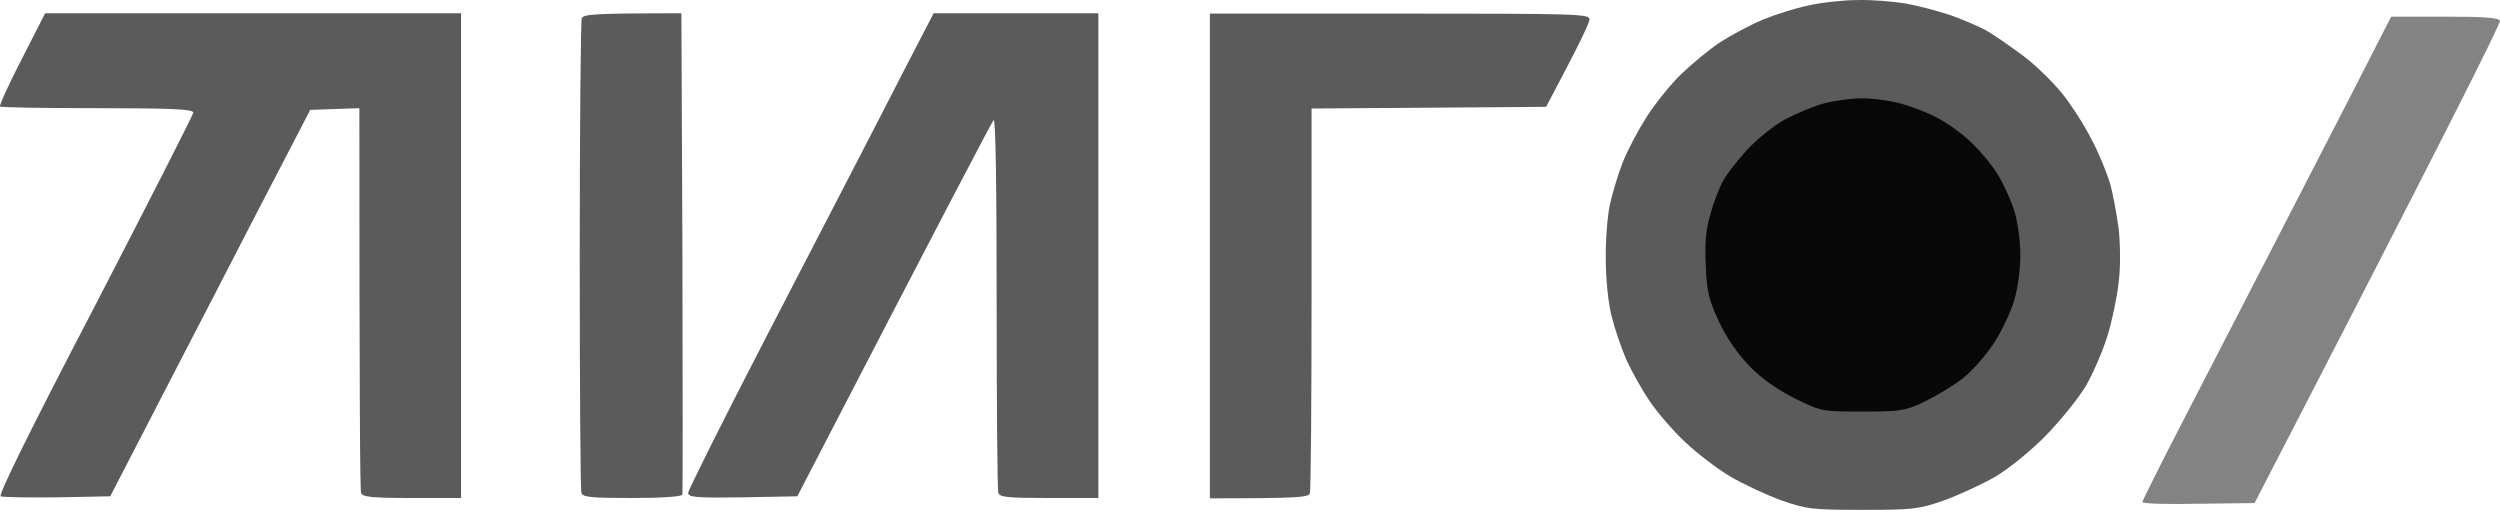
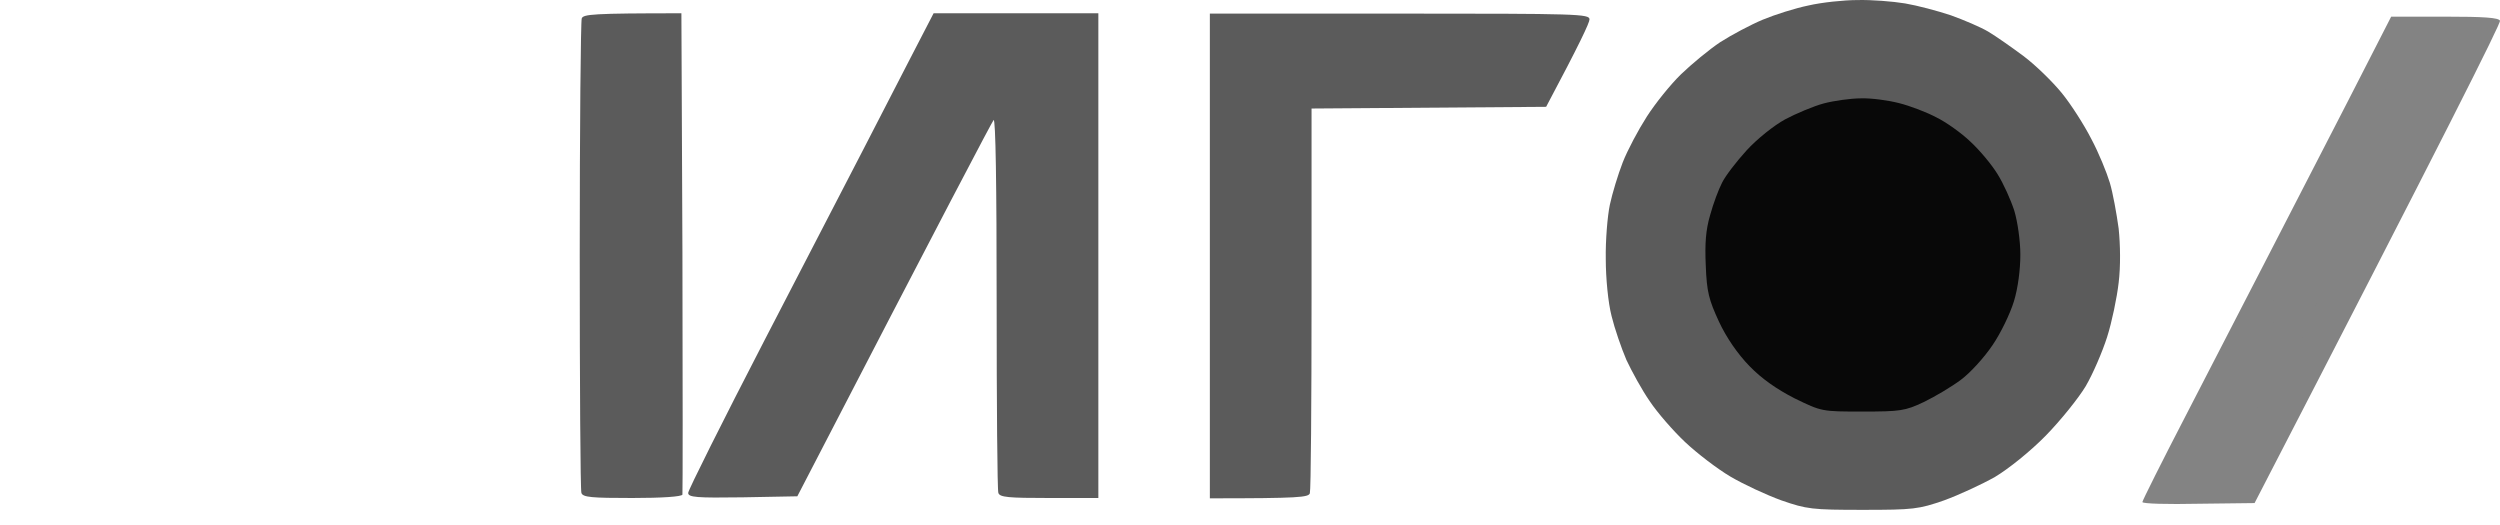
<svg xmlns="http://www.w3.org/2000/svg" width="100" height="21" viewBox="0 0 100 21" fill="none">
  <path d="M90.698 10.293C91.525 8.693 92.976 5.873 93.925 4.029L95.647 0.666H97.789C99.376 0.666 99.945 0.707 99.999 0.829C100.04 0.924 97.844 5.303 90.183 20.123L87.946 20.15C86.712 20.177 85.695 20.15 85.695 20.082C85.695 20.028 86.481 18.455 87.444 16.598C88.407 14.727 89.871 11.893 90.698 10.293Z" fill="#838383" />
  <path d="M70.509 0.788C70.997 0.585 71.811 0.327 72.339 0.219C72.868 0.097 73.749 0.002 74.305 0.002C74.861 -0.012 75.716 0.056 76.204 0.137C76.692 0.219 77.505 0.436 78.034 0.612C78.563 0.802 79.227 1.086 79.526 1.263C79.824 1.439 80.461 1.886 80.936 2.239C81.424 2.605 82.102 3.269 82.468 3.717C82.834 4.164 83.363 4.991 83.647 5.547C83.946 6.103 84.271 6.903 84.393 7.31C84.515 7.717 84.664 8.544 84.746 9.14C84.814 9.791 84.827 10.659 84.746 11.31C84.678 11.906 84.475 12.883 84.285 13.479C84.095 14.076 83.715 14.957 83.43 15.445C83.146 15.92 82.427 16.815 81.831 17.425C81.207 18.062 80.339 18.754 79.797 19.079C79.268 19.377 78.359 19.798 77.763 20.015C76.746 20.367 76.543 20.394 74.509 20.394C72.475 20.394 72.272 20.367 71.255 20.015C70.658 19.798 69.75 19.377 69.221 19.066C68.692 18.754 67.879 18.13 67.404 17.683C66.929 17.235 66.292 16.503 65.994 16.055C65.682 15.608 65.275 14.862 65.058 14.401C64.855 13.927 64.584 13.14 64.462 12.639C64.326 12.11 64.231 11.134 64.231 10.361C64.218 9.615 64.299 8.639 64.394 8.191C64.489 7.744 64.719 6.985 64.909 6.496C65.099 6.008 65.533 5.195 65.872 4.666C66.211 4.137 66.821 3.378 67.241 2.971C67.662 2.564 68.367 1.981 68.814 1.683C69.261 1.398 70.021 0.992 70.509 0.788Z" fill="#5B5B5B" />
-   <path d="M0.003 4.259C-0.038 4.219 0.355 3.364 0.871 2.361L1.806 0.531H18.443V19.92H16.477C14.85 19.92 14.497 19.879 14.443 19.716C14.402 19.608 14.375 16.096 14.375 4.327L12.409 4.395L11.46 6.225C10.943 7.207 9.646 9.721 8.549 11.849L8.477 11.988C7.365 14.144 5.982 16.801 4.41 19.852L2.308 19.893C1.155 19.906 0.125 19.893 0.03 19.852C-0.078 19.811 1.155 17.303 3.799 12.232C5.955 8.069 7.731 4.585 7.731 4.503C7.731 4.368 6.877 4.327 3.894 4.327C1.793 4.327 0.044 4.3 0.003 4.259Z" fill="#5B5B5B" />
  <path d="M23.189 10.225C23.189 5.113 23.229 0.842 23.27 0.734C23.338 0.571 23.69 0.531 27.256 0.531L27.297 10.089C27.31 15.35 27.31 19.716 27.297 19.784C27.27 19.866 26.483 19.92 25.29 19.92C23.663 19.92 23.311 19.893 23.256 19.716C23.216 19.608 23.189 15.337 23.189 10.225Z" fill="#5B5B5B" />
  <path d="M34.51 6.022C34.971 5.127 35.798 3.527 36.341 2.469L37.344 0.531H43.934V19.92H41.968C40.34 19.92 39.988 19.893 39.934 19.716C39.893 19.608 39.866 16.177 39.866 12.096C39.866 7.378 39.825 4.72 39.744 4.802C39.676 4.883 37.873 8.3 31.893 19.852L29.71 19.893C27.853 19.92 27.527 19.893 27.527 19.716C27.527 19.608 28.91 16.842 30.592 13.588C32.286 10.32 34.049 6.917 34.51 6.022Z" fill="#5B5B5B" />
  <path d="M48.394 19.933V10.239V0.544H55.987C63.133 0.544 63.58 0.558 63.58 0.775C63.58 0.91 63.187 1.751 61.845 4.273L52.462 4.341V11.934C52.462 16.11 52.435 19.608 52.394 19.73C52.34 19.893 51.987 19.933 48.394 19.933Z" fill="#5B5B5B" />
  <path d="M71.404 4.775C71.838 4.544 72.543 4.246 72.95 4.137C73.356 4.029 74.034 3.934 74.441 3.934C74.848 3.92 75.539 4.015 75.96 4.124C76.394 4.232 77.071 4.49 77.451 4.693C77.844 4.883 78.468 5.33 78.82 5.669C79.187 6.008 79.675 6.591 79.905 6.971C80.136 7.337 80.434 8.002 80.57 8.422C80.705 8.869 80.814 9.642 80.814 10.184C80.814 10.781 80.719 11.527 80.556 12.056C80.407 12.544 80.027 13.33 79.702 13.805C79.376 14.293 78.807 14.917 78.441 15.188C78.061 15.473 77.397 15.866 76.949 16.083C76.204 16.435 76.014 16.462 74.495 16.462C72.868 16.462 72.868 16.462 71.784 15.934C71.065 15.567 70.468 15.147 69.98 14.645C69.506 14.157 69.058 13.507 68.76 12.869C68.353 11.988 68.272 11.676 68.231 10.632C68.19 9.737 68.231 9.195 68.407 8.598C68.529 8.151 68.746 7.568 68.882 7.31C69.004 7.052 69.451 6.469 69.858 6.022C70.278 5.561 70.956 5.019 71.404 4.775Z" fill="#080808" />
  <path d="M98.576 2.117C98.576 2.035 98.711 1.751 98.874 1.52V1.507C99.05 1.276 99.227 1.073 99.281 1.073C99.349 1.073 99.389 1.113 99.389 1.168C99.389 1.235 99.362 1.48 99.322 1.71C99.267 2.035 99.2 2.144 99.05 2.09C98.942 2.049 98.847 2.076 98.847 2.157C98.847 2.225 98.779 2.293 98.711 2.293C98.644 2.293 98.576 2.212 98.576 2.117Z" fill="#838383" />
  <path d="M94.169 4.707C94.129 4.652 94.413 3.974 94.806 3.188C95.186 2.402 95.511 1.791 95.525 1.818C95.525 1.859 95.471 2.09 95.403 2.334C95.322 2.578 95.227 2.808 95.186 2.849C95.145 2.89 95.023 3.269 94.942 3.69C94.806 4.327 94.725 4.476 94.508 4.476C94.359 4.476 94.237 4.557 94.237 4.639C94.237 4.734 94.21 4.774 94.169 4.707Z" fill="#838383" />
  <path d="M95.837 2.402C95.823 2.225 95.878 2.035 95.932 1.981C96 1.941 96.094 1.968 96.149 2.063C96.217 2.157 96.23 2.374 96.189 2.537C96.162 2.713 96.067 2.822 96 2.781C95.918 2.74 95.85 2.564 95.837 2.402Z" fill="#838383" />
  <path d="M95.322 4.435C95.322 4.273 95.362 3.907 95.403 3.622C95.471 3.256 95.552 3.12 95.742 3.12C95.959 3.12 95.986 3.188 95.918 3.554C95.878 3.798 95.905 4.151 95.986 4.34C96.067 4.53 96.217 4.788 96.298 4.91C96.393 5.032 96.42 5.195 96.366 5.249C96.298 5.303 96.135 5.222 95.986 5.045C95.85 4.883 95.633 4.747 95.525 4.747C95.403 4.747 95.322 4.625 95.322 4.435Z" fill="#838383" />
  <path d="M96.379 4.069C96.244 3.879 96.122 3.581 96.135 3.391V3.052L96.339 3.351C96.447 3.527 96.664 3.663 96.813 3.663C97.03 3.663 97.084 3.757 97.084 4.164C97.084 4.449 97.016 4.896 96.935 5.154C96.813 5.534 96.759 5.588 96.623 5.452C96.515 5.317 96.515 5.249 96.65 5.181C96.772 5.113 96.8 4.978 96.745 4.747C96.691 4.557 96.528 4.259 96.379 4.069Z" fill="#838383" />
  <path d="M97.491 3.663C97.31 3.663 97.22 3.572 97.22 3.391C97.22 3.211 97.31 3.12 97.491 3.12C97.672 3.12 97.762 3.211 97.762 3.391C97.762 3.54 97.857 3.663 97.966 3.663C98.088 3.663 98.169 3.744 98.169 3.825C98.169 3.92 98.047 4.151 97.898 4.34C97.762 4.53 97.64 4.788 97.627 4.91C97.627 5.045 97.573 5.154 97.491 5.154C97.41 5.154 97.41 5.005 97.491 4.707C97.559 4.476 97.64 4.137 97.695 3.961C97.749 3.73 97.708 3.663 97.491 3.663Z" fill="#838383" />
  <path d="M92.976 6.713C93.03 6.564 93.139 6.374 93.22 6.279C93.315 6.157 93.437 6.198 93.993 6.713L93.64 7.079C93.315 7.432 93.274 7.445 93.085 7.215C92.962 7.079 92.922 6.876 92.976 6.713Z" fill="#838383" />
  <path d="M95.837 7.825C95.823 7.73 95.905 7.567 96 7.486C96.108 7.391 96.217 7.364 96.244 7.418C96.257 7.473 96.081 7.866 95.823 8.273C95.403 8.964 95.362 8.991 95.308 8.679C95.267 8.489 95.322 8.273 95.43 8.164C95.525 8.083 95.674 8.001 95.742 8.001C95.81 8.001 95.85 7.92 95.837 7.825Z" fill="#838383" />
  <path d="M92.352 8.286C92.366 8.218 92.42 8.001 92.488 7.812C92.556 7.622 92.664 7.459 92.746 7.459C92.827 7.459 92.881 7.513 92.881 7.595C92.881 7.662 92.827 7.757 92.746 7.798C92.678 7.839 92.651 7.92 92.678 8.001C92.718 8.069 92.529 8.462 92.257 8.842C91.769 9.561 91.756 9.561 91.851 9.086C91.905 8.828 92.04 8.571 92.149 8.503C92.257 8.449 92.352 8.354 92.352 8.286Z" fill="#838383" />
  <path d="M93.912 7.934C93.803 7.852 93.708 7.717 93.708 7.622C93.695 7.54 93.749 7.459 93.803 7.459C93.857 7.459 93.993 7.581 94.101 7.73C94.223 7.879 94.359 8.001 94.413 8.001C94.468 8.001 94.508 7.879 94.508 7.73C94.508 7.549 94.599 7.459 94.779 7.459C94.956 7.459 95.05 7.554 95.05 7.689C95.05 7.825 94.928 8.015 94.779 8.096C94.617 8.205 94.508 8.422 94.522 8.639C94.522 8.856 94.617 9.14 94.725 9.289C94.834 9.439 94.928 9.601 94.915 9.656C94.915 9.723 94.779 9.75 94.617 9.723C94.345 9.696 94.291 9.588 94.21 8.883C94.156 8.422 94.02 8.015 93.912 7.934Z" fill="#838383" />
  <path d="M93.139 8.611C93.152 8.462 93.22 8.259 93.261 8.15C93.301 8.042 93.356 7.988 93.369 8.015C93.383 8.042 93.532 8.3 93.681 8.571C93.844 8.856 93.939 9.208 93.898 9.357C93.844 9.615 93.817 9.615 93.464 9.249C93.234 9.032 93.098 8.774 93.139 8.611Z" fill="#838383" />
  <path d="M92.434 9.669C92.352 9.574 92.325 9.411 92.379 9.289C92.434 9.181 92.596 9.086 92.746 9.086C92.895 9.086 93.017 9.167 93.03 9.249C93.03 9.344 92.935 9.52 92.813 9.628C92.651 9.791 92.569 9.791 92.434 9.669Z" fill="#838383" />
  <path d="M94.305 10.944C93.993 10.984 93.966 10.944 93.966 10.442C93.966 10.144 94.034 9.9 94.101 9.9C94.183 9.9 94.237 9.994 94.237 10.103C94.237 10.211 94.305 10.334 94.373 10.374C94.454 10.415 94.603 10.334 94.712 10.198C94.901 9.981 94.915 9.981 94.915 10.198C94.915 10.334 94.861 10.442 94.779 10.442C94.712 10.442 94.644 10.55 94.644 10.672C94.644 10.835 94.535 10.93 94.305 10.944Z" fill="#838383" />
  <path d="M91.308 10.672C91.43 10.55 91.525 10.347 91.525 10.239C91.525 10.13 91.593 10.035 91.661 10.035C91.742 10.035 91.796 10.157 91.796 10.306C91.796 10.456 91.729 10.713 91.647 10.876C91.552 11.052 91.403 11.269 91.308 11.35C91.2 11.445 91.105 11.513 91.078 11.486C91.064 11.472 90.969 11.364 90.874 11.256L90.874 11.255C90.793 11.147 90.752 10.93 90.807 10.781C90.874 10.564 90.901 10.55 90.996 10.713C91.078 10.889 91.118 10.889 91.308 10.672Z" fill="#838383" />
  <path d="M90.237 12.3C90.332 12.069 90.468 11.744 90.535 11.608C90.644 11.35 90.657 11.364 90.847 11.662C91.037 11.947 91.037 11.974 90.82 12.082C90.685 12.15 90.576 12.3 90.576 12.408C90.576 12.516 90.522 12.584 90.441 12.543C90.373 12.503 90.305 12.571 90.305 12.679C90.305 12.788 90.183 12.91 90.034 12.95C89.885 12.991 89.763 12.95 89.763 12.883C89.763 12.801 89.83 12.747 89.898 12.747C89.98 12.747 90.129 12.543 90.237 12.3Z" fill="#838383" />
-   <path d="M91.607 12.3C91.322 12.028 91.308 11.988 91.498 11.838C91.62 11.744 91.729 11.676 91.742 11.703C91.756 11.716 91.796 11.933 91.932 12.611L91.607 12.3Z" fill="#838383" />
  <path d="M92.203 12.543C92.298 12.584 92.312 12.462 92.257 12.205C92.176 11.852 92.203 11.798 92.461 11.798C92.691 11.798 92.732 11.852 92.664 12.096C92.624 12.272 92.529 12.489 92.461 12.571C92.393 12.679 92.406 12.896 92.488 13.113C92.569 13.33 92.61 13.628 92.556 13.791C92.501 13.999 92.542 14.125 92.678 14.171C92.813 14.211 92.854 14.333 92.8 14.469C92.732 14.672 92.664 14.618 92.393 14.198C92.176 13.859 92.068 13.493 92.068 13.086C92.068 12.72 92.122 12.503 92.203 12.543Z" fill="#838383" />
  <path d="M92.922 12.666C92.854 12.53 92.895 12.408 93.003 12.34C93.112 12.272 93.247 12.259 93.329 12.286C93.396 12.327 93.451 12.476 93.437 12.625C93.437 12.761 93.342 12.883 93.22 12.883C93.112 12.883 92.976 12.788 92.922 12.666Z" fill="#838383" />
  <path d="M90.386 13.588C90.359 13.384 90.4 13.14 90.468 13.045C90.549 12.964 90.725 12.883 90.861 12.883C91.01 12.883 91.281 12.964 91.471 13.045C91.715 13.167 91.81 13.33 91.81 13.588C91.796 13.805 91.742 13.967 91.661 13.967C91.593 13.967 91.498 13.845 91.457 13.696C91.43 13.547 91.349 13.425 91.295 13.425C91.24 13.411 91.023 13.533 90.441 13.967L90.386 13.588Z" fill="#838383" />
  <path d="M89.193 14.577C89.139 14.537 89.085 14.387 89.085 14.252C89.071 14.035 89.152 13.994 89.451 14.021C89.668 14.049 89.871 14.076 89.898 14.089C89.939 14.089 89.817 14.211 89.627 14.374C89.451 14.523 89.247 14.604 89.193 14.577Z" fill="#838383" />
-   <path d="M89.18 15.215C89.261 15.513 89.274 15.513 89.41 15.12C89.558 14.73 89.559 14.74 89.639 15.442L89.641 15.459C89.668 15.866 89.641 16.326 89.573 16.476C89.451 16.72 89.424 16.679 89.302 16.164C89.18 15.703 89.098 15.594 88.854 15.594C88.678 15.594 88.542 15.527 88.542 15.459C88.542 15.377 88.583 15.228 88.61 15.12C88.651 15.011 88.773 14.916 88.881 14.916C89.003 14.916 89.125 15.052 89.18 15.215Z" fill="#838383" />
  <path d="M88.163 16.516C88.135 16.489 88.163 16.34 88.203 16.164C88.257 16.001 88.352 15.866 88.42 15.866C88.488 15.866 88.542 15.906 88.542 15.96C88.542 16.028 88.678 16.137 88.841 16.218C89.139 16.367 89.139 16.367 88.678 16.462C88.42 16.516 88.19 16.543 88.163 16.516Z" fill="#838383" />
  <path d="M89.966 17.181C89.939 17.018 89.898 16.679 89.898 16.435C89.898 16.204 89.966 16.001 90.034 16.001C90.115 16.001 90.21 16.11 90.264 16.232C90.305 16.367 90.454 16.57 90.59 16.679C90.766 16.828 90.793 16.964 90.698 17.181C90.63 17.357 90.468 17.492 90.305 17.492C90.142 17.492 90.007 17.384 89.966 17.181Z" fill="#838383" />
  <path d="M88.379 17.587C88.366 17.492 88.447 17.343 88.542 17.248C88.651 17.154 88.8 17.086 88.881 17.086C88.963 17.086 89.085 17.221 89.166 17.384C89.288 17.615 89.288 17.737 89.166 17.845C89.085 17.926 88.922 17.981 88.8 17.981C88.678 17.967 88.597 17.926 88.624 17.859C88.651 17.804 88.624 17.764 88.542 17.764C88.475 17.764 88.393 17.682 88.379 17.587Z" fill="#838383" />
  <path d="M86.888 19.052C86.847 18.835 86.888 18.496 86.956 18.32L87.091 18.008L87.335 18.32C87.525 18.591 87.539 18.686 87.403 18.848C87.308 18.957 87.186 19.174 87.119 19.323C87.064 19.472 87.01 19.648 86.996 19.73C86.996 19.797 86.874 19.879 86.752 19.892C86.617 19.92 86.508 19.865 86.508 19.797C86.508 19.73 86.603 19.621 86.725 19.553C86.874 19.486 86.929 19.337 86.888 19.052Z" fill="#838383" />
  <path d="M87.769 19.093C87.525 18.998 87.485 18.93 87.607 18.767C87.702 18.659 87.973 18.564 88.285 18.564C88.678 18.564 88.841 18.631 88.881 18.808C88.949 19.025 88.963 19.025 89.207 18.821C89.356 18.686 89.641 18.591 89.898 18.618C90.142 18.631 90.386 18.713 90.427 18.808C90.468 18.903 90.468 19.025 90.4 19.079C90.346 19.133 90.237 19.093 90.169 18.97C90.074 18.808 89.993 18.808 89.735 18.943C89.573 19.025 89.125 19.133 88.746 19.16C88.379 19.187 87.932 19.16 87.769 19.093Z" fill="#838383" />
  <path d="M87.227 19.892C87.173 19.838 87.241 19.703 87.39 19.594C87.58 19.459 88.027 19.391 88.854 19.391C89.817 19.391 90.034 19.418 90.034 19.581C90.034 19.703 89.966 19.825 89.871 19.879C89.776 19.92 89.641 19.892 89.559 19.797C89.491 19.716 89.03 19.648 88.542 19.648C88 19.648 87.58 19.716 87.485 19.825C87.403 19.92 87.281 19.947 87.227 19.892Z" fill="#838383" />
</svg>